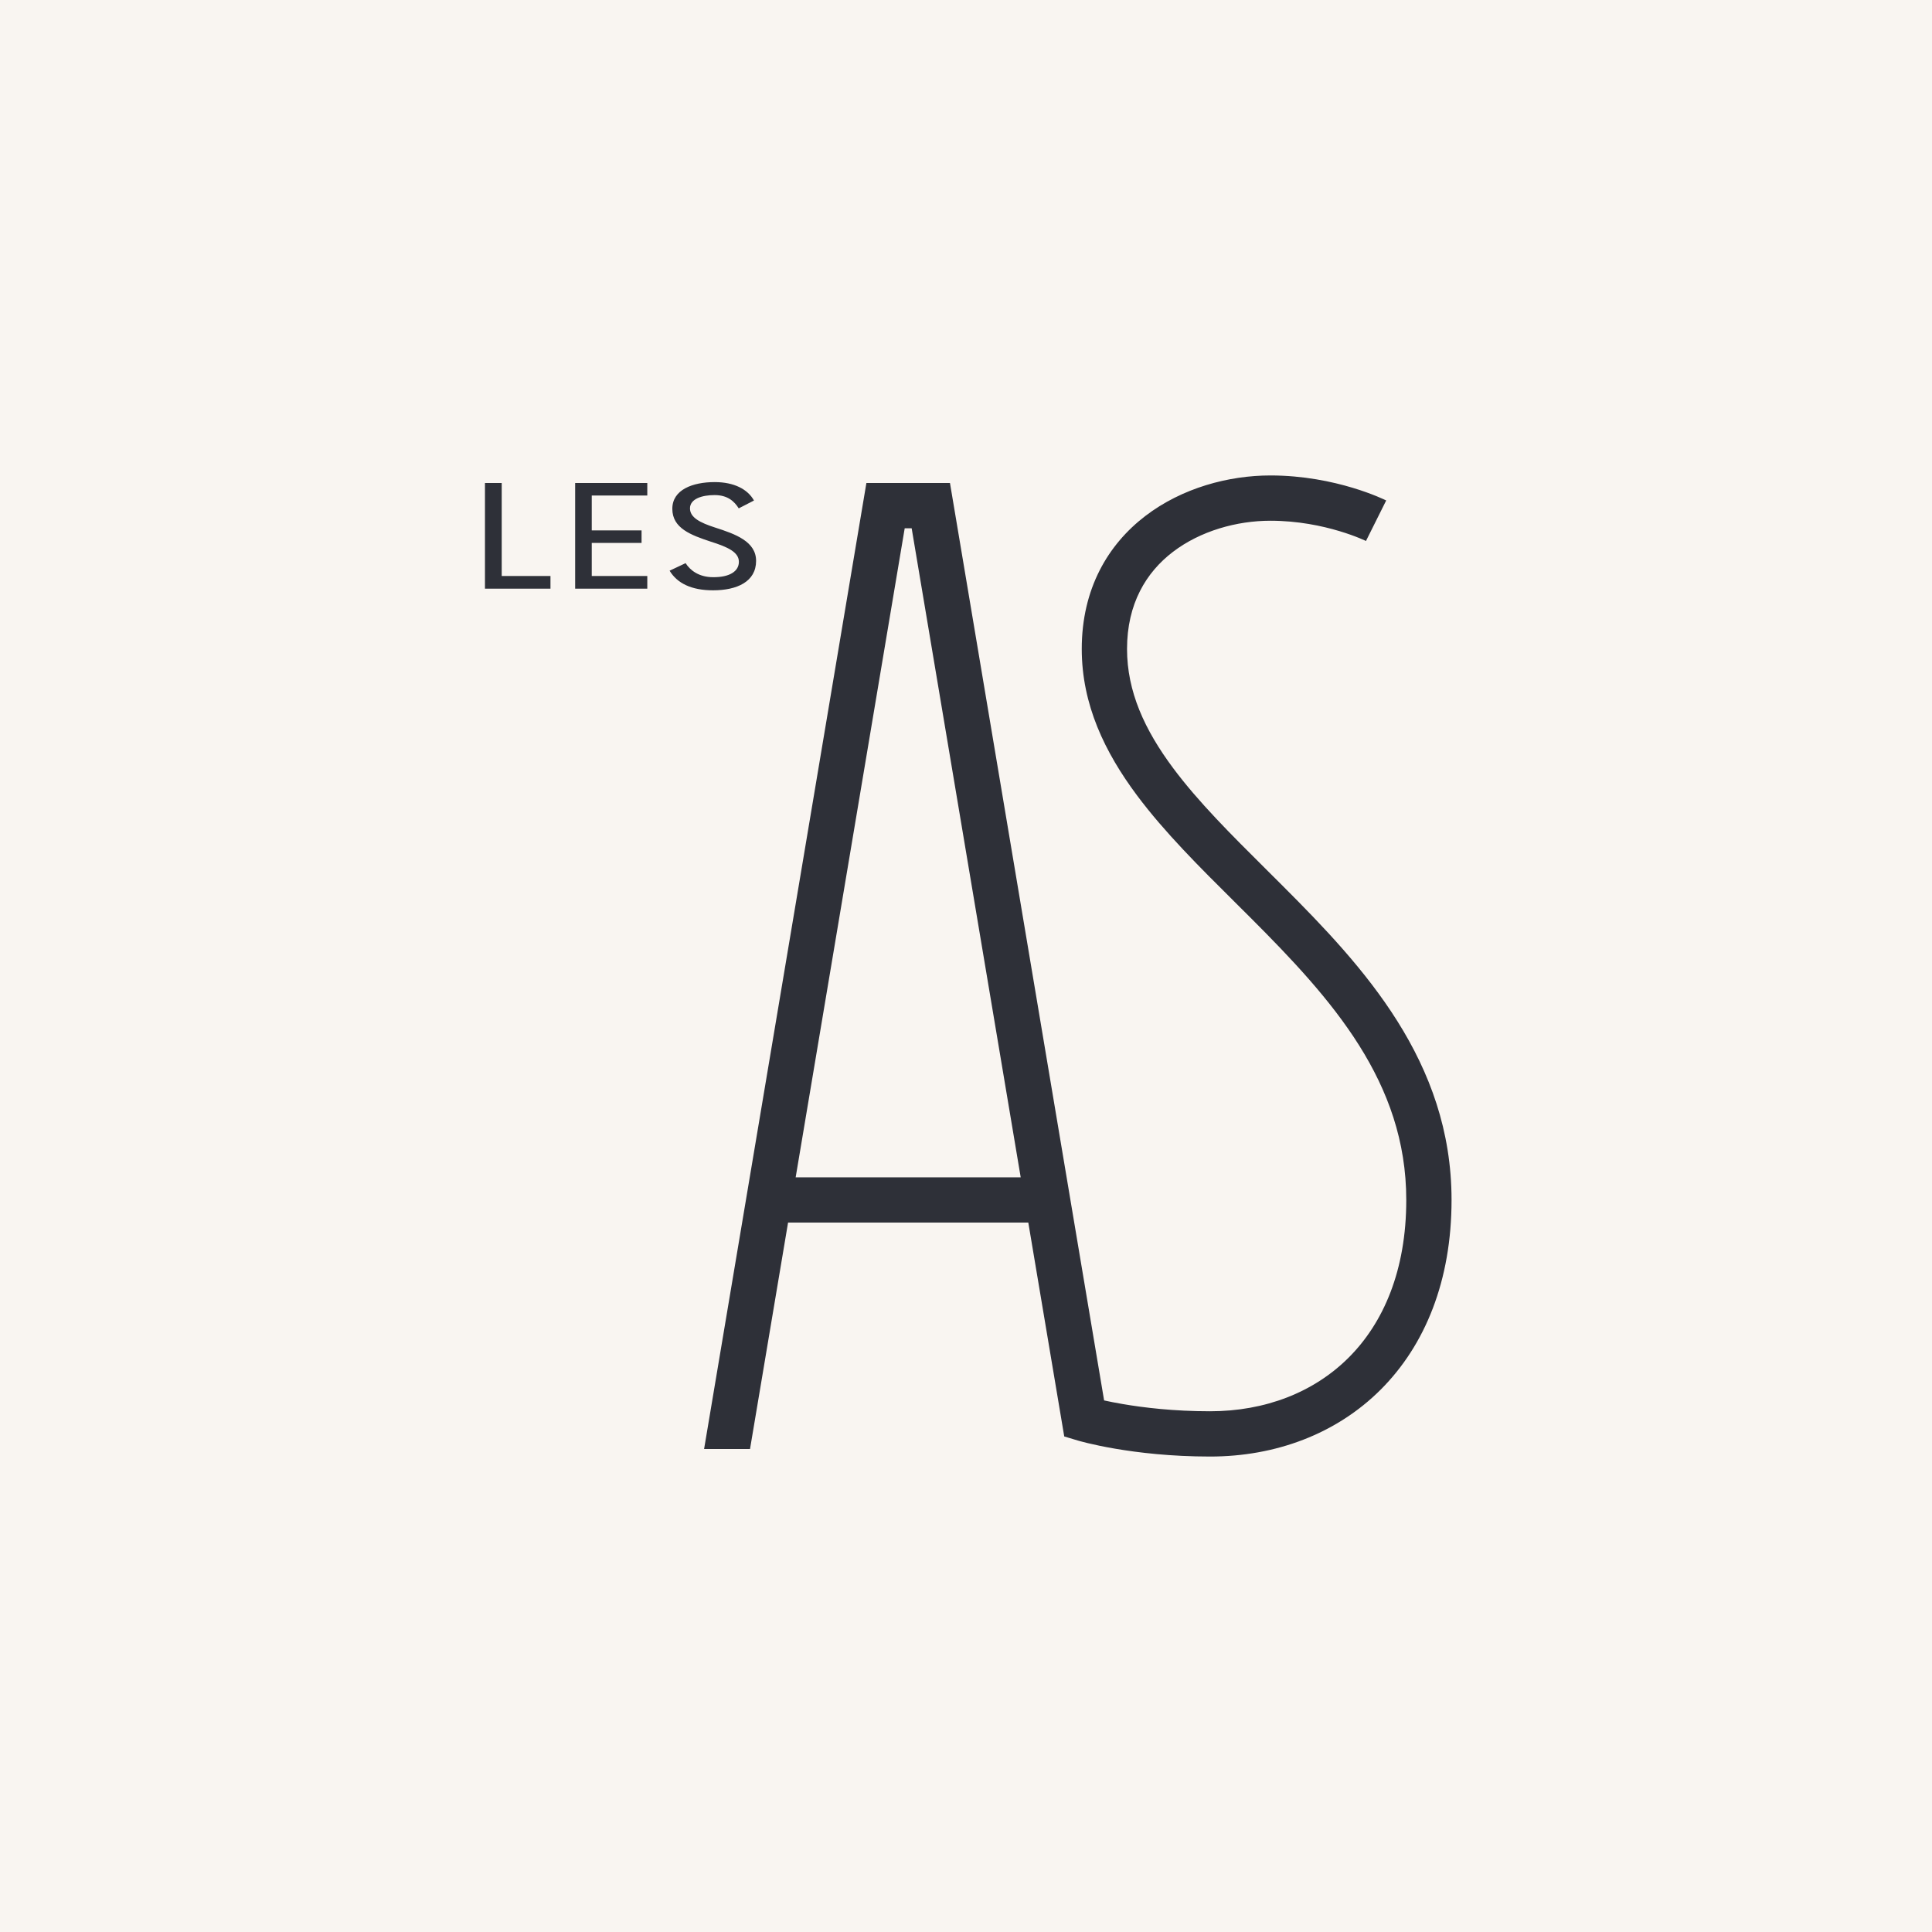
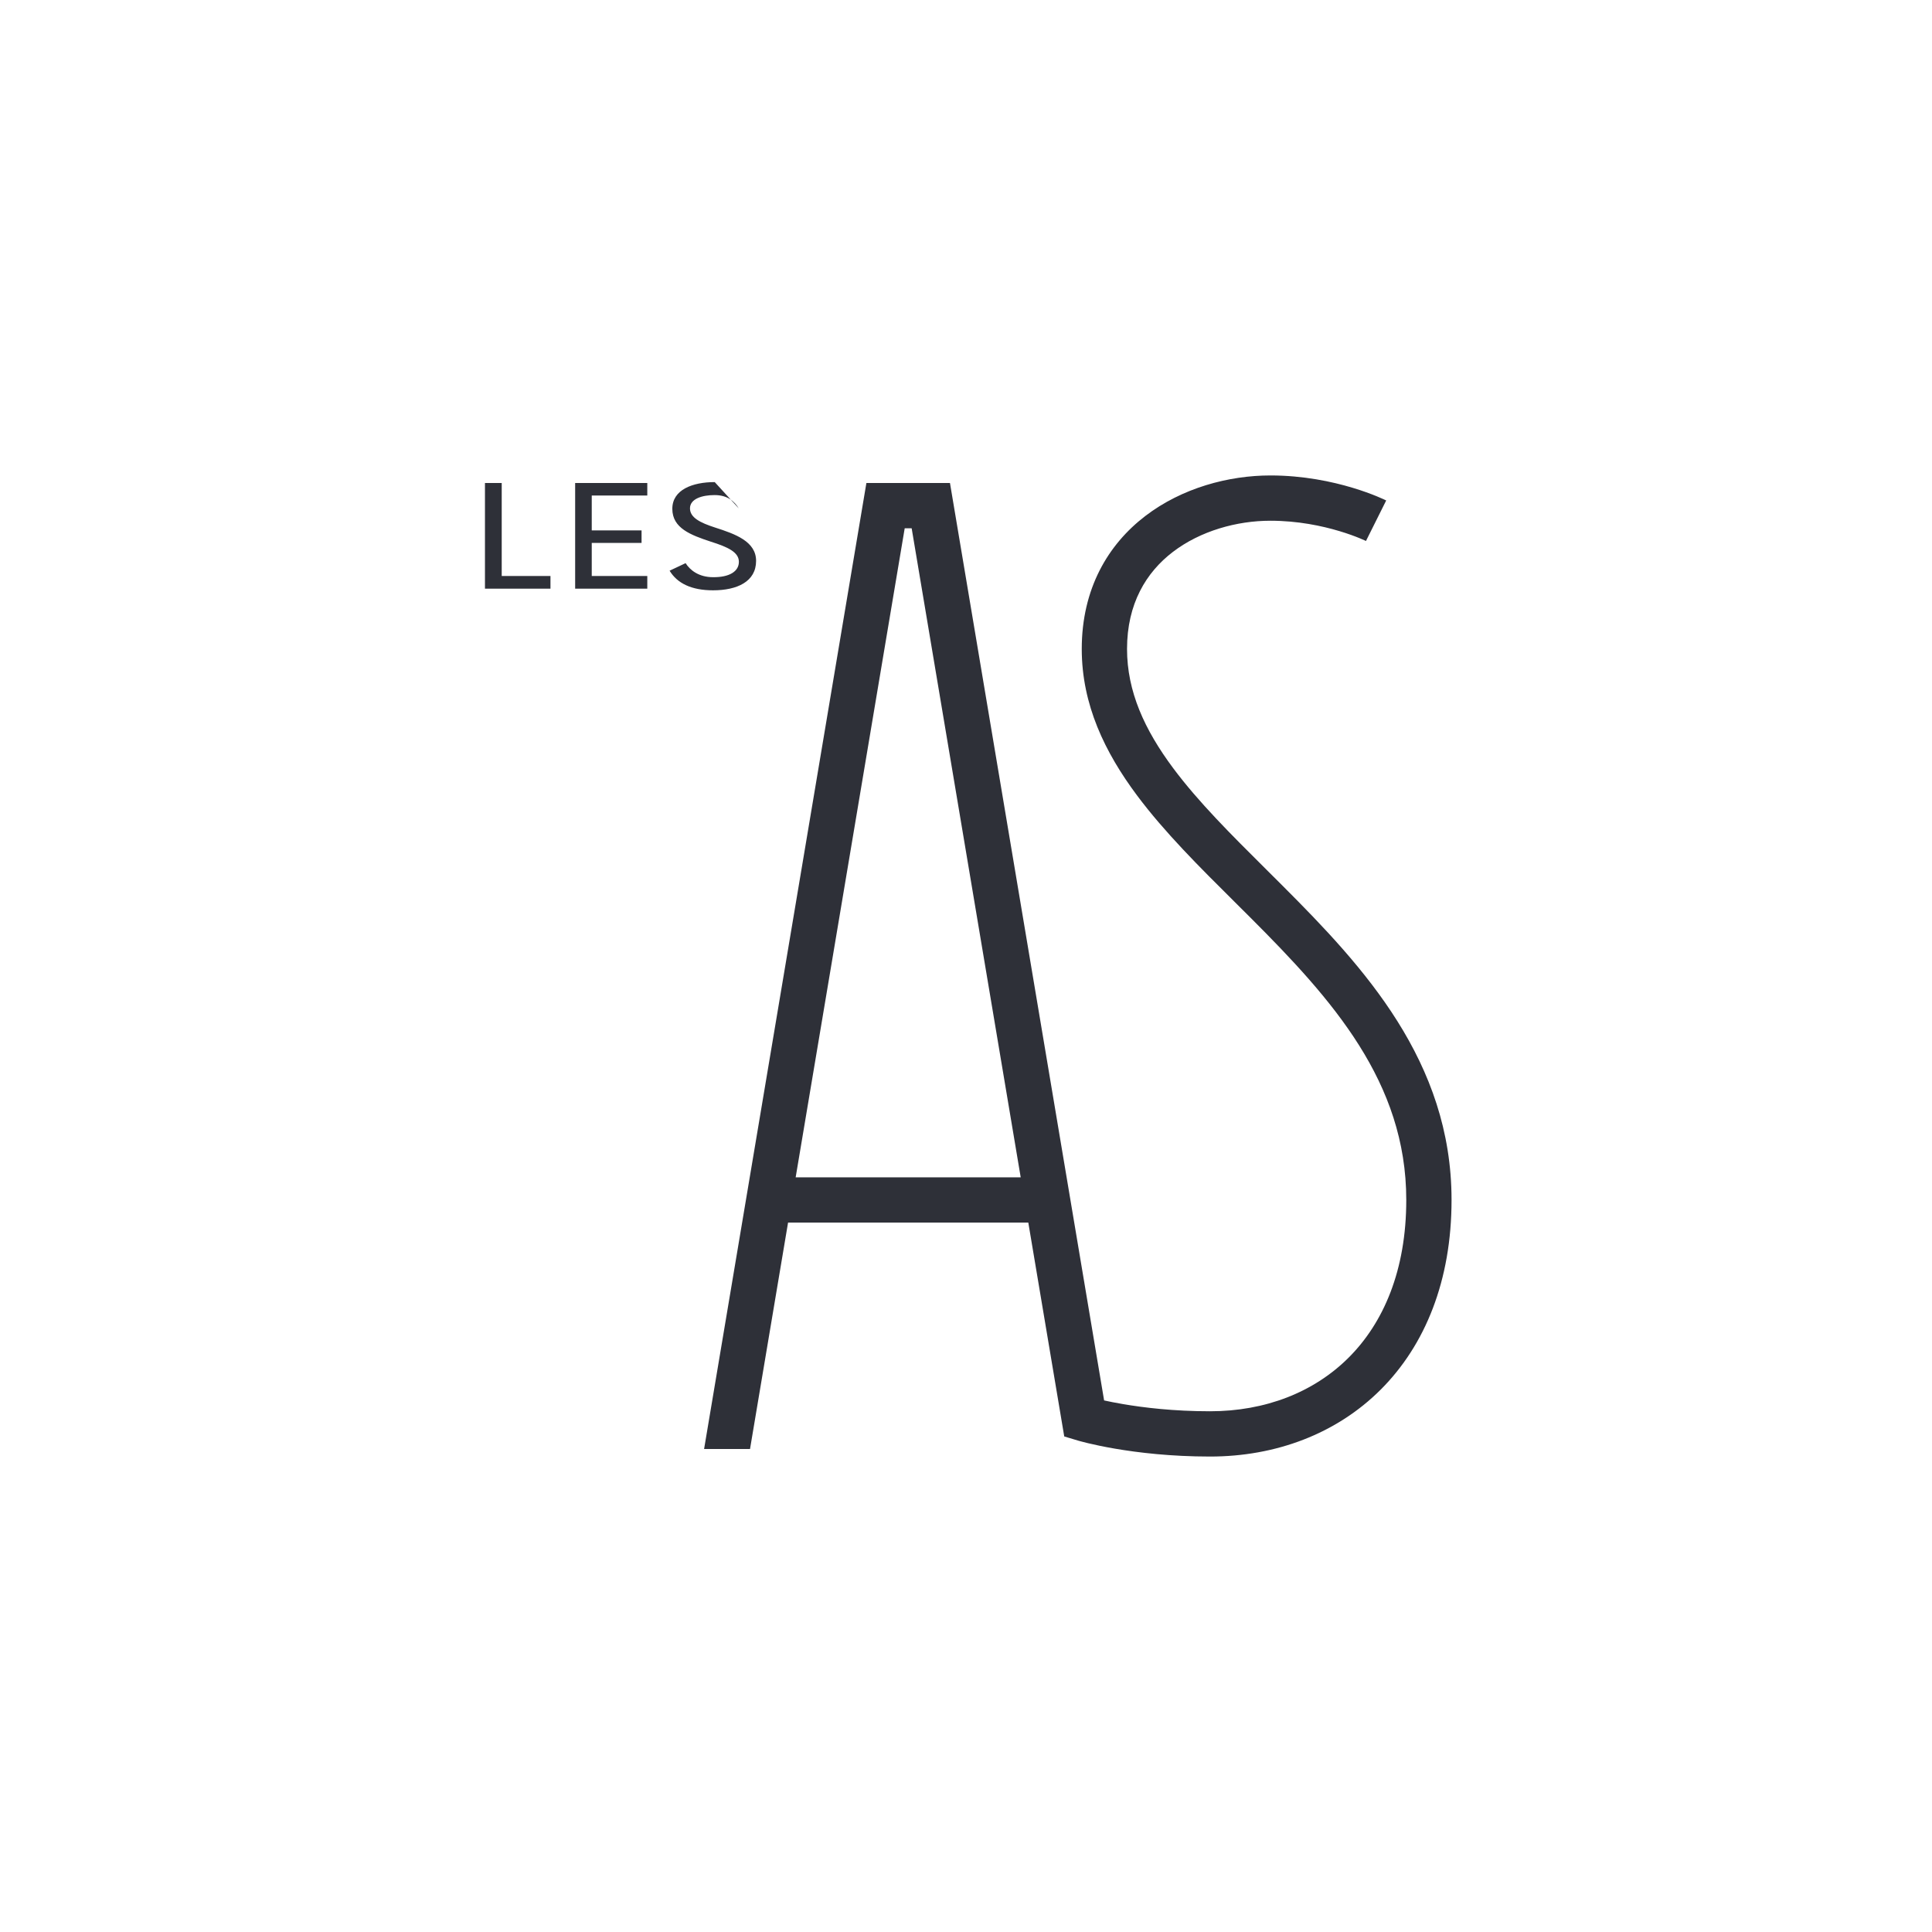
<svg xmlns="http://www.w3.org/2000/svg" width="16" height="16" viewBox="0 0 128 128" fill="none">
-   <rect width="128" height="128" fill="#F9F5F1" />
-   <path fill-rule="evenodd" clip-rule="evenodd" d="M75.884 34.183C78.314 32.325 81.4 31.5 84.169 31.5C86.352 31.5 88.251 31.908 89.6 32.313C90.278 32.516 90.824 32.721 91.206 32.877C91.398 32.955 91.549 33.022 91.656 33.071C91.709 33.095 91.752 33.115 91.782 33.13L91.82 33.148L91.832 33.154L91.837 33.156L91.839 33.157C91.839 33.157 91.84 33.158 91.169 34.5C90.499 35.841 90.499 35.842 90.499 35.842L90.487 35.836C90.472 35.829 90.446 35.816 90.41 35.8C90.337 35.767 90.222 35.716 90.07 35.654C89.765 35.529 89.311 35.358 88.738 35.187C87.588 34.841 85.987 34.5 84.169 34.5C81.94 34.5 79.526 35.175 77.706 36.566C75.935 37.92 74.669 40 74.669 42.996C74.669 45.803 75.821 48.337 77.731 50.899C79.406 53.144 81.567 55.293 83.892 57.604C84.251 57.962 84.614 58.323 84.98 58.689C90.326 64.035 96.169 70.312 96.169 79.5C96.169 84.836 94.427 89.113 91.48 92.061C88.539 95.001 84.515 96.5 80.169 96.5C77.571 96.5 75.401 96.24 73.873 95.978C73.109 95.847 72.503 95.716 72.083 95.615C71.873 95.564 71.709 95.522 71.595 95.491C71.554 95.48 71.52 95.47 71.492 95.463L71.403 95.437L70.509 95.169L68.128 81H52.211L49.691 96H46.648L57.401 32H62.938L73.15 92.782C73.478 92.854 73.891 92.938 74.38 93.021C75.77 93.26 77.768 93.5 80.169 93.5C83.823 93.5 87.049 92.248 89.358 89.939C91.661 87.636 93.169 84.164 93.169 79.5C93.169 71.687 88.263 66.214 82.859 60.81C82.506 60.458 82.151 60.105 81.796 59.752L81.794 59.749C79.484 57.455 77.144 55.13 75.326 52.692C73.205 49.847 71.669 46.691 71.669 42.996C71.669 39.009 73.405 36.078 75.884 34.183ZM52.715 78H67.624L60.4 35H59.939L52.715 78ZM44.363 37.81L45.423 37.31C45.713 37.77 46.293 38.24 47.243 38.24C48.323 38.25 48.953 37.86 48.953 37.22C48.953 36.58 48.213 36.24 47.103 35.89C45.773 35.45 44.543 35 44.543 33.71C44.543 32.44 45.893 31.94 47.353 31.94C48.643 31.94 49.543 32.42 49.953 33.16L48.943 33.68C48.653 33.22 48.213 32.8 47.343 32.8C46.513 32.8 45.713 33.05 45.713 33.68C45.713 34.29 46.383 34.63 47.373 34.95C48.713 35.38 50.093 35.87 50.093 37.16C50.093 38.54 48.823 39.11 47.243 39.11C45.803 39.11 44.863 38.64 44.363 37.81ZM33.24 38.16V32H32.13V39H36.47V38.16H33.24ZM42.885 32.83V32H38.105V39H42.885V38.16H39.205V35.97H42.505V35.14H39.205V32.83H42.885Z" fill="#2E3038" />
+   <path fill-rule="evenodd" clip-rule="evenodd" d="M75.884 34.183C78.314 32.325 81.4 31.5 84.169 31.5C86.352 31.5 88.251 31.908 89.6 32.313C90.278 32.516 90.824 32.721 91.206 32.877C91.398 32.955 91.549 33.022 91.656 33.071C91.709 33.095 91.752 33.115 91.782 33.13L91.82 33.148L91.832 33.154L91.837 33.156L91.839 33.157C91.839 33.157 91.84 33.158 91.169 34.5C90.499 35.841 90.499 35.842 90.499 35.842L90.487 35.836C90.472 35.829 90.446 35.816 90.41 35.8C90.337 35.767 90.222 35.716 90.07 35.654C89.765 35.529 89.311 35.358 88.738 35.187C87.588 34.841 85.987 34.5 84.169 34.5C81.94 34.5 79.526 35.175 77.706 36.566C75.935 37.92 74.669 40 74.669 42.996C74.669 45.803 75.821 48.337 77.731 50.899C79.406 53.144 81.567 55.293 83.892 57.604C84.251 57.962 84.614 58.323 84.98 58.689C90.326 64.035 96.169 70.312 96.169 79.5C96.169 84.836 94.427 89.113 91.48 92.061C88.539 95.001 84.515 96.5 80.169 96.5C77.571 96.5 75.401 96.24 73.873 95.978C73.109 95.847 72.503 95.716 72.083 95.615C71.873 95.564 71.709 95.522 71.595 95.491C71.554 95.48 71.52 95.47 71.492 95.463L71.403 95.437L70.509 95.169L68.128 81H52.211L49.691 96H46.648L57.401 32H62.938L73.15 92.782C73.478 92.854 73.891 92.938 74.38 93.021C75.77 93.26 77.768 93.5 80.169 93.5C83.823 93.5 87.049 92.248 89.358 89.939C91.661 87.636 93.169 84.164 93.169 79.5C93.169 71.687 88.263 66.214 82.859 60.81C82.506 60.458 82.151 60.105 81.796 59.752L81.794 59.749C79.484 57.455 77.144 55.13 75.326 52.692C73.205 49.847 71.669 46.691 71.669 42.996C71.669 39.009 73.405 36.078 75.884 34.183ZM52.715 78H67.624L60.4 35H59.939L52.715 78ZM44.363 37.81L45.423 37.31C45.713 37.77 46.293 38.24 47.243 38.24C48.323 38.25 48.953 37.86 48.953 37.22C48.953 36.58 48.213 36.24 47.103 35.89C45.773 35.45 44.543 35 44.543 33.71C44.543 32.44 45.893 31.94 47.353 31.94L48.943 33.68C48.653 33.22 48.213 32.8 47.343 32.8C46.513 32.8 45.713 33.05 45.713 33.68C45.713 34.29 46.383 34.63 47.373 34.95C48.713 35.38 50.093 35.87 50.093 37.16C50.093 38.54 48.823 39.11 47.243 39.11C45.803 39.11 44.863 38.64 44.363 37.81ZM33.24 38.16V32H32.13V39H36.47V38.16H33.24ZM42.885 32.83V32H38.105V39H42.885V38.16H39.205V35.97H42.505V35.14H39.205V32.83H42.885Z" fill="#2E3038" />
</svg>